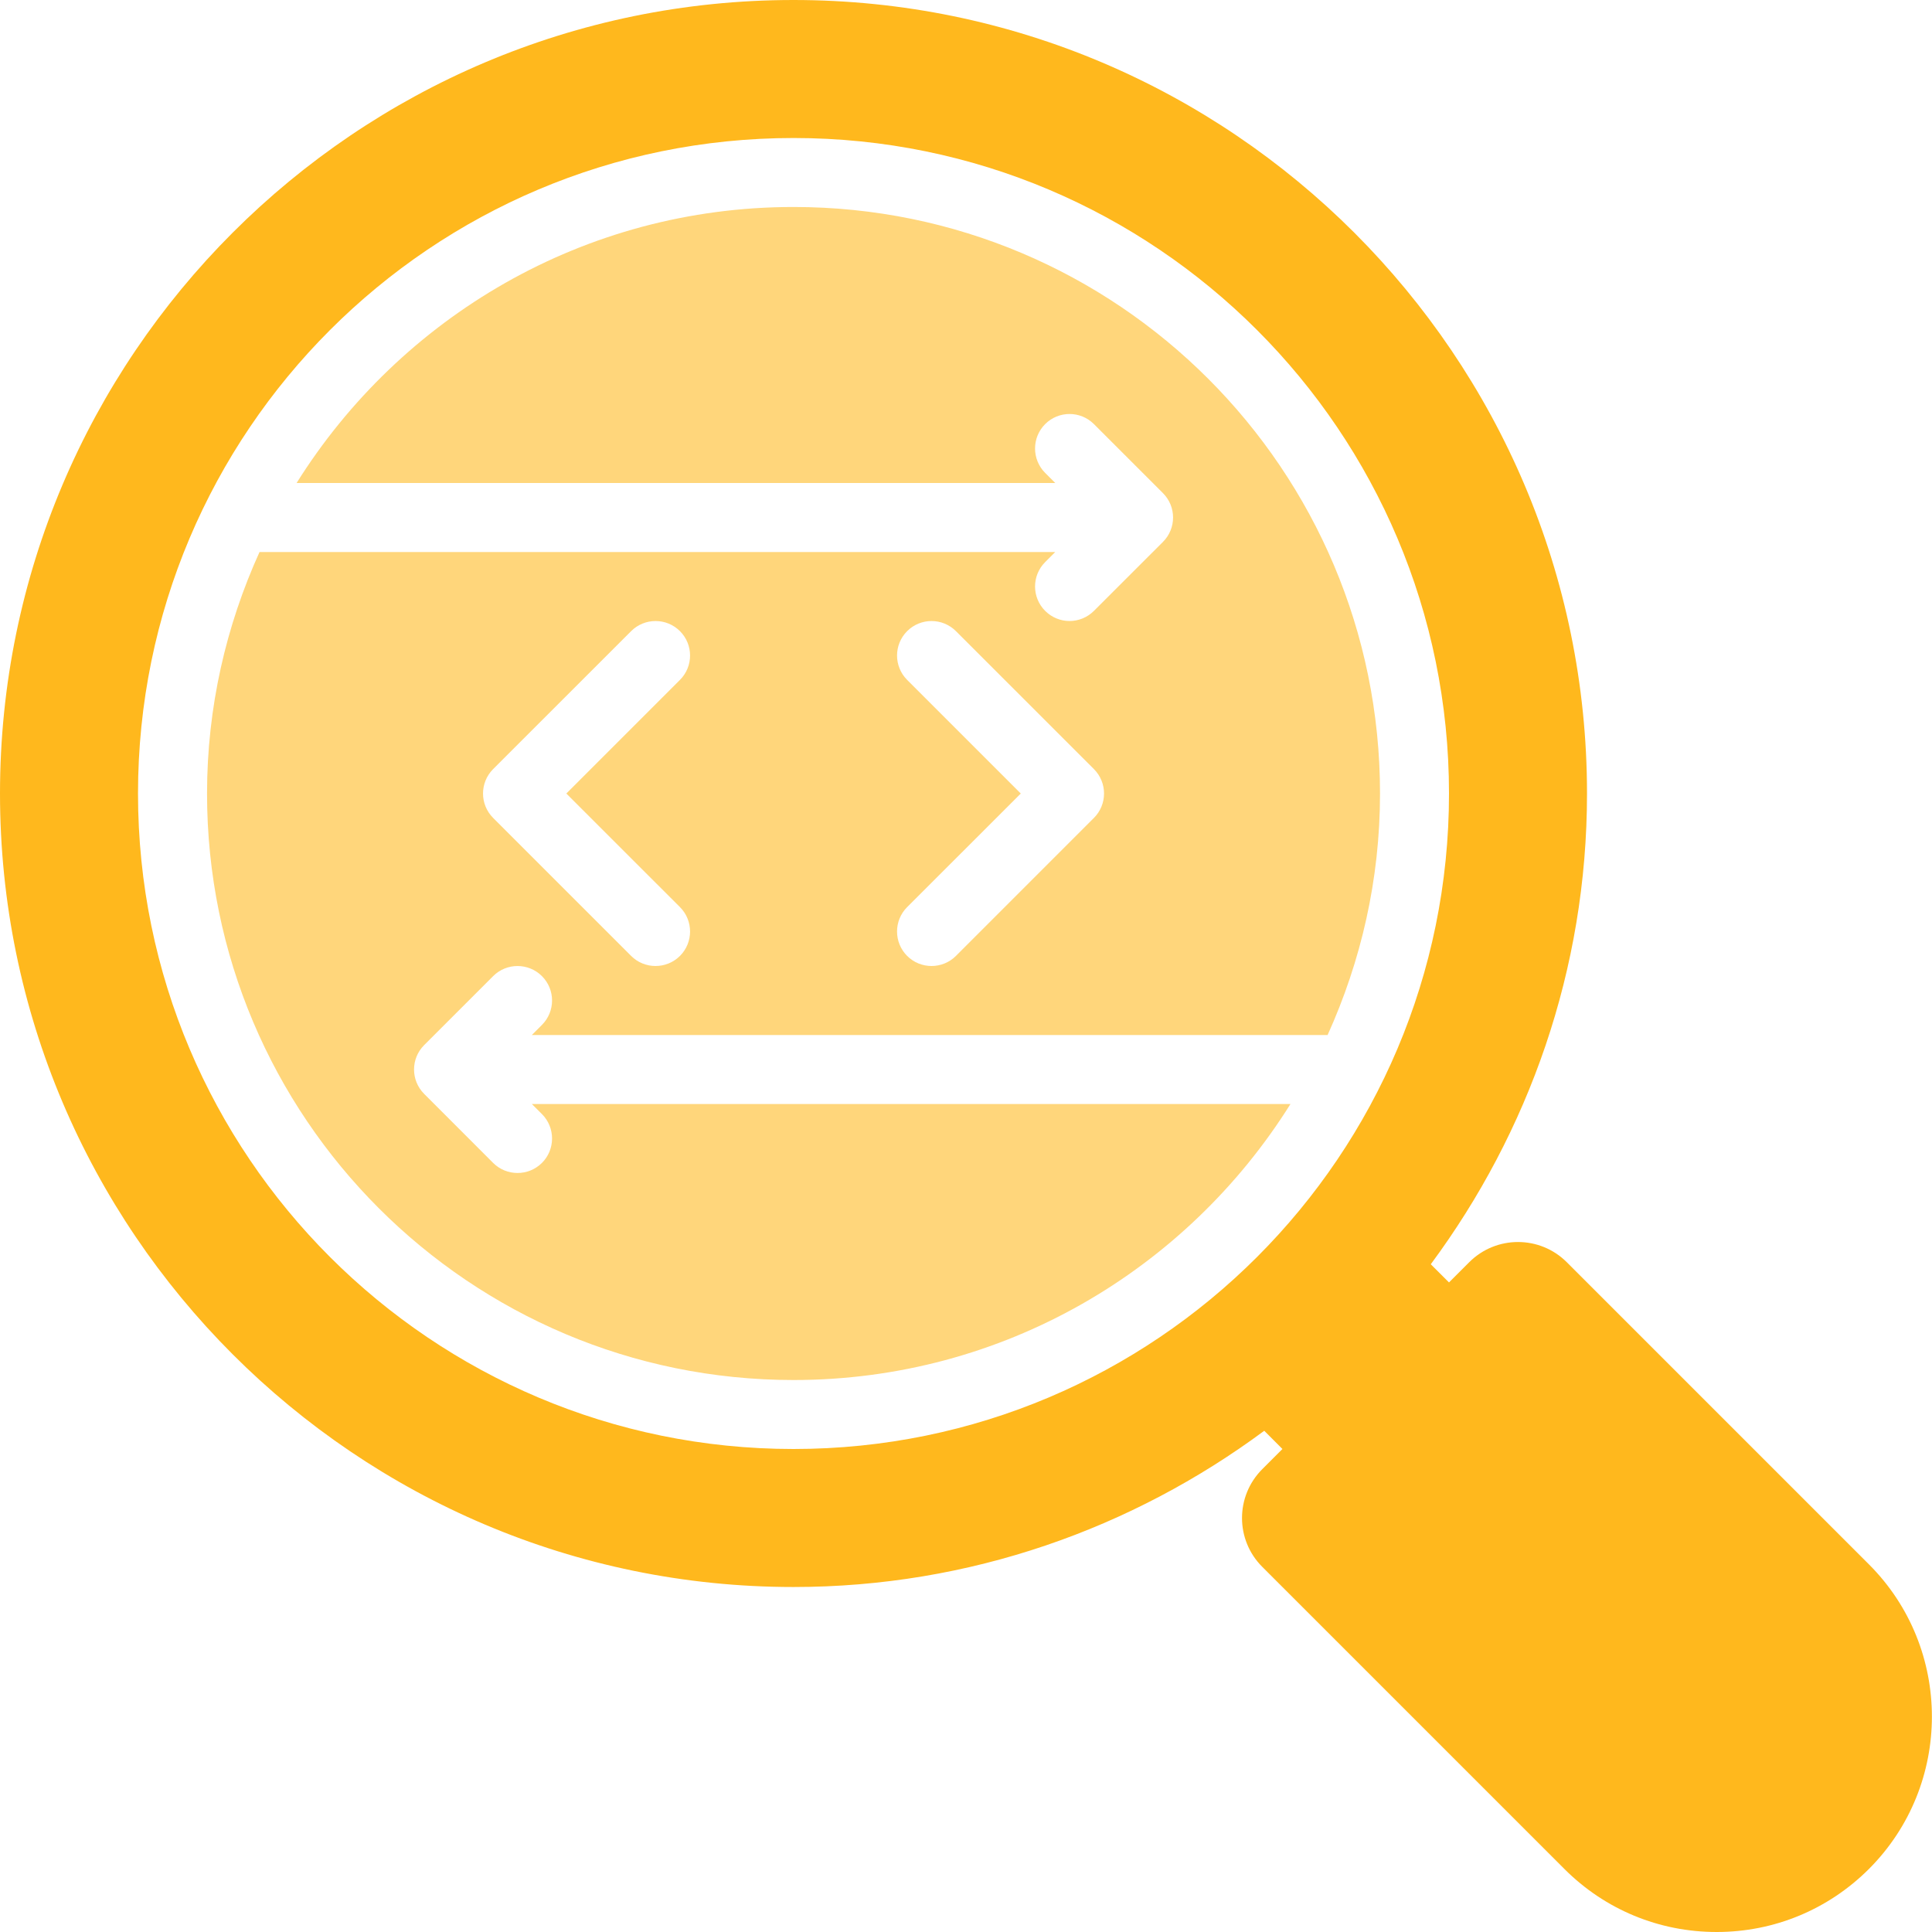
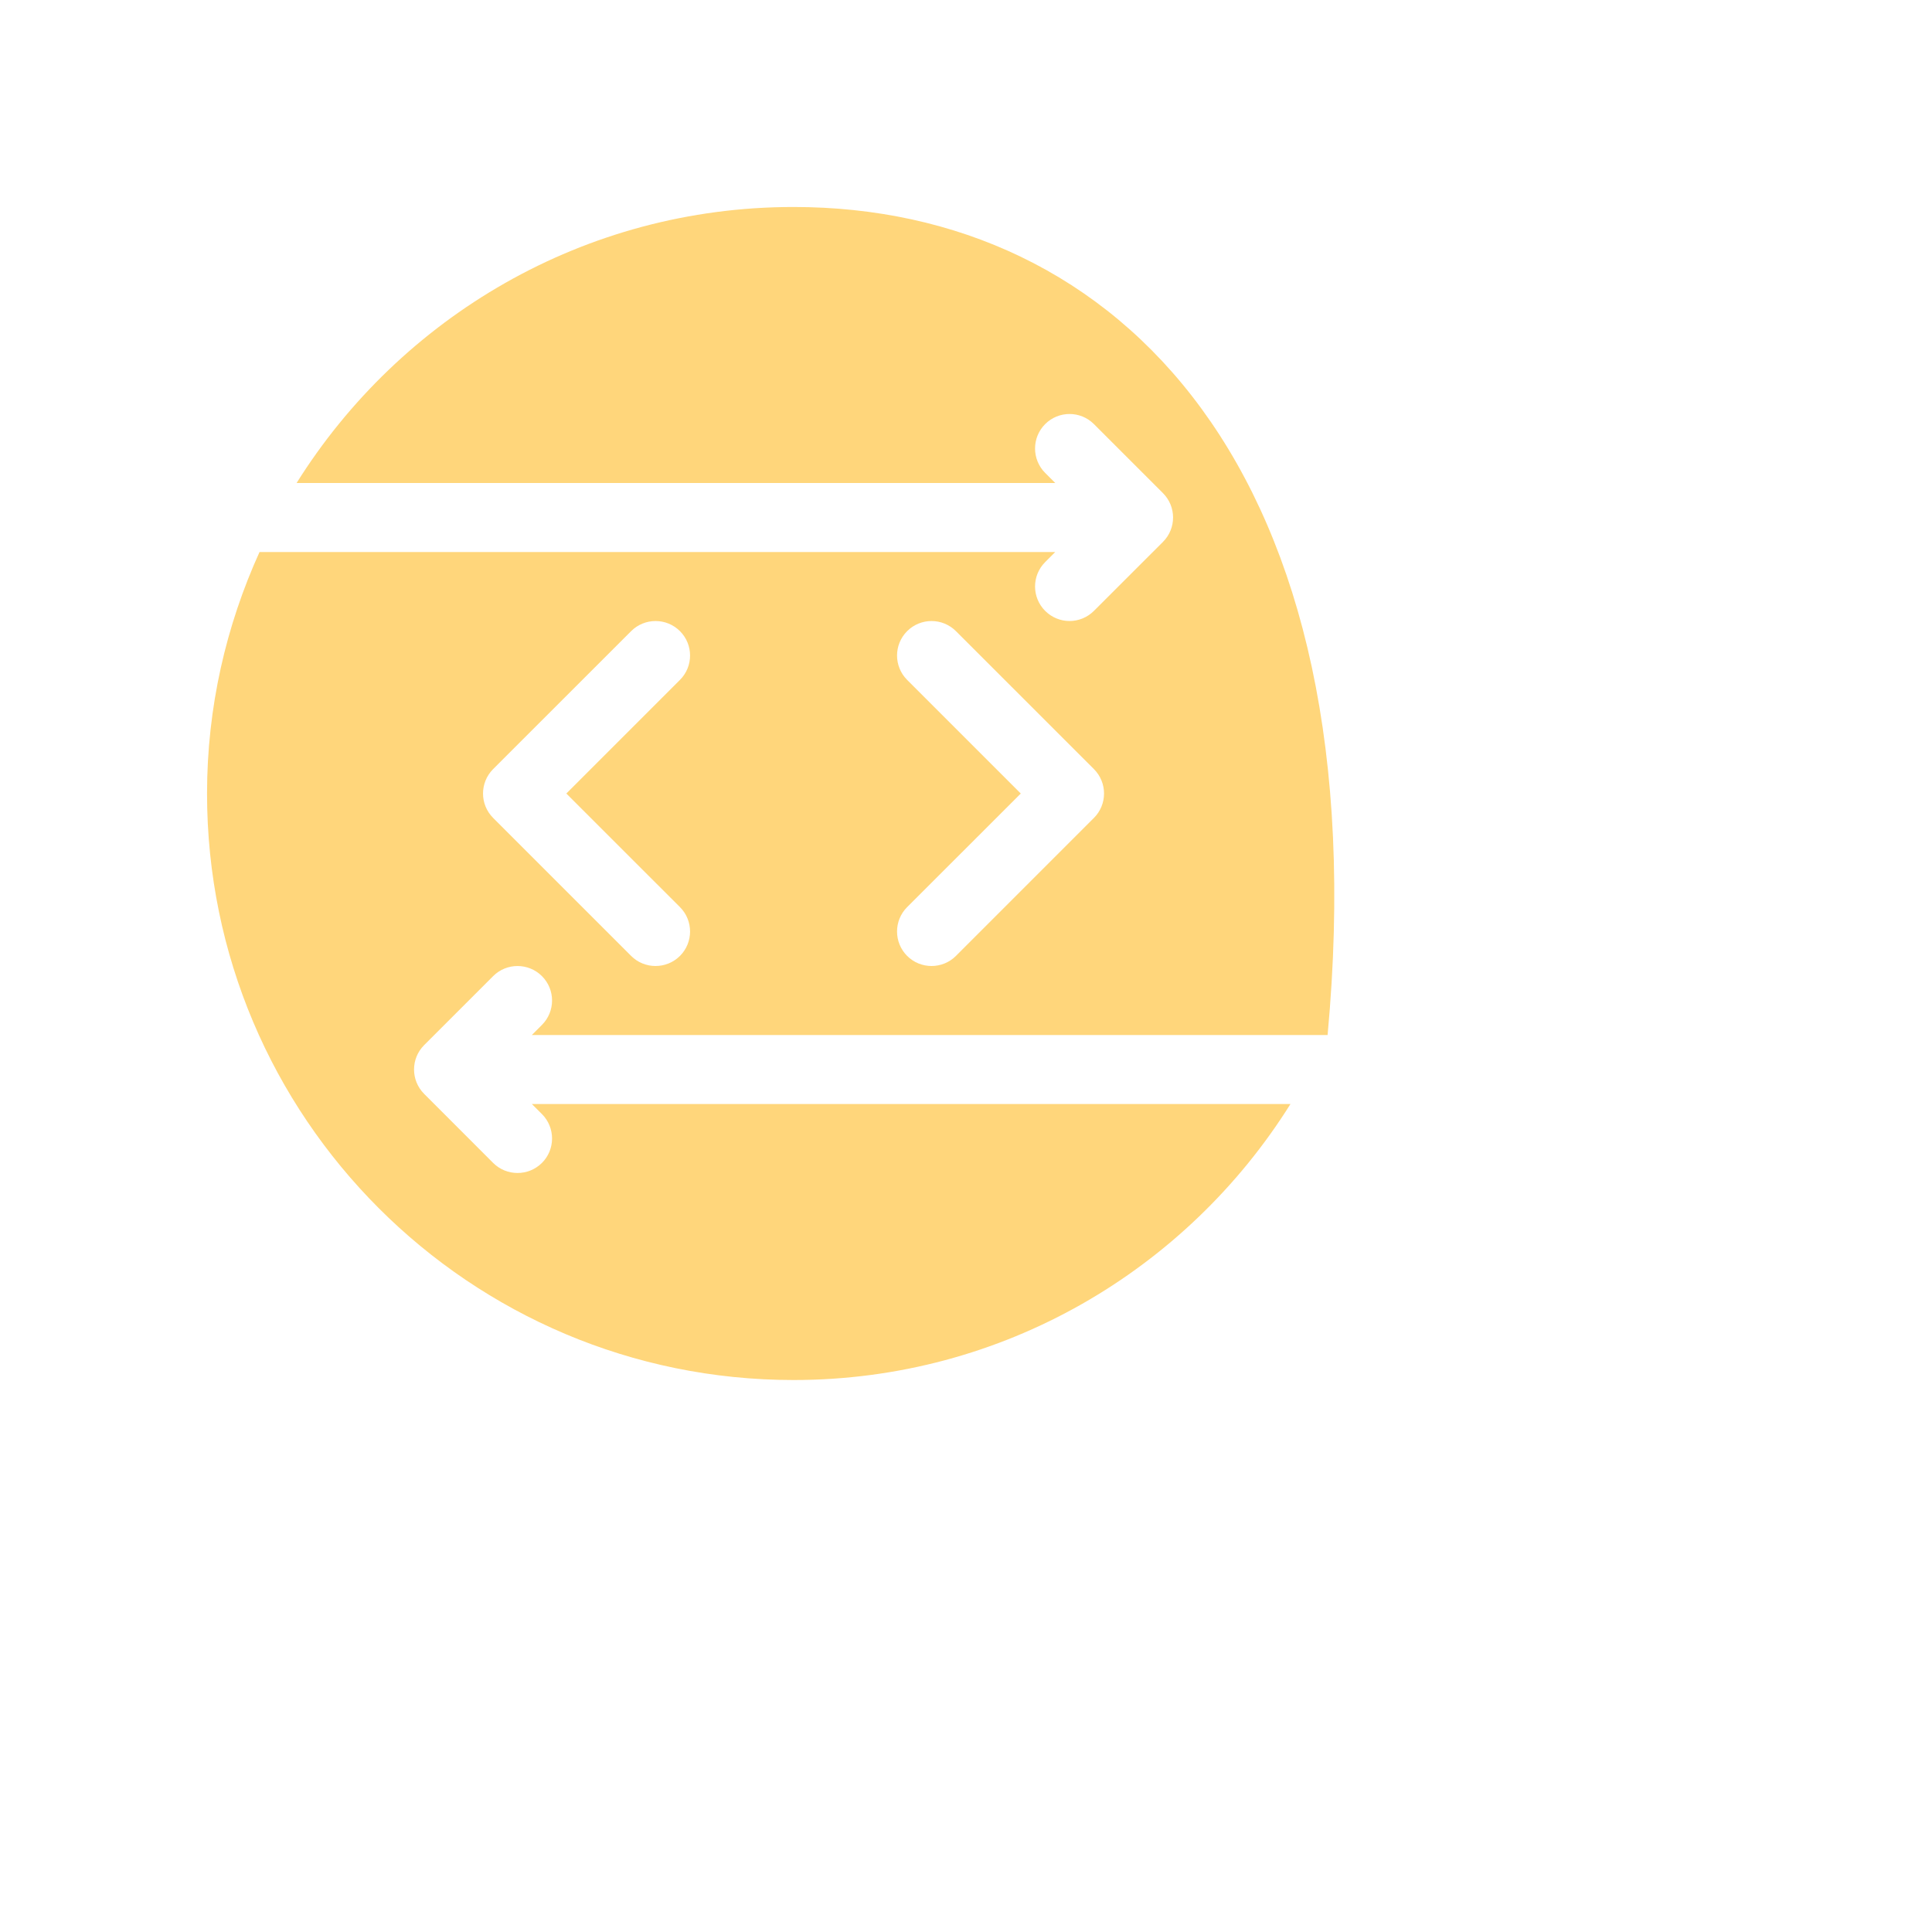
<svg xmlns="http://www.w3.org/2000/svg" width="37" height="37" viewBox="0 0 37 37" fill="none">
-   <path d="M35.792 29.959L30.006 24.173C29.489 23.657 28.653 23.657 28.137 24.173L27.75 24.56L27.401 24.212C29.272 21.686 30.393 18.574 30.393 15.196C30.393 6.818 23.575 0 15.196 0C6.817 0 0 6.817 0 15.196C0 23.575 6.817 30.393 15.196 30.393C18.573 30.393 21.686 29.272 24.212 27.401L24.56 27.75L24.173 28.137C23.657 28.654 23.657 29.49 24.173 30.006L29.959 35.792C30.738 36.572 31.774 37 32.876 37C33.977 37 35.013 36.571 35.793 35.792C37.4 34.183 37.4 31.566 35.792 29.959L35.792 29.959ZM15.197 27.75C8.264 27.75 2.643 22.13 2.643 15.197C2.643 8.264 8.264 2.643 15.197 2.643C22.13 2.643 27.75 8.264 27.75 15.197C27.75 22.13 22.13 27.75 15.197 27.75Z" fill="#FFB81D" />
-   <path d="M10.185 21.143L10.379 21.336C10.637 21.595 10.637 22.013 10.379 22.271C10.249 22.4 10.081 22.464 9.911 22.464C9.742 22.464 9.573 22.4 9.444 22.271L8.123 20.949C7.865 20.691 7.865 20.273 8.123 20.015L9.444 18.694C9.702 18.436 10.121 18.436 10.379 18.694C10.637 18.952 10.637 19.37 10.379 19.628L10.185 19.822H25.425C26.064 18.41 26.429 16.847 26.429 15.197C26.429 8.993 21.4 3.964 15.197 3.964C11.18 3.964 7.666 6.08 5.68 9.25H20.209L20.016 9.057C19.758 8.798 19.758 8.38 20.016 8.122C20.274 7.864 20.692 7.864 20.95 8.122L22.272 9.444C22.53 9.702 22.53 10.12 22.272 10.378L20.95 11.699C20.821 11.828 20.652 11.893 20.483 11.893C20.314 11.893 20.145 11.828 20.016 11.699C19.758 11.441 19.758 11.023 20.016 10.765L20.209 10.572H4.97C4.33 11.983 3.965 13.546 3.965 15.197C3.965 21.4 8.994 26.429 15.197 26.429C19.214 26.429 22.729 24.313 24.714 21.143H10.185ZM17.373 13.021C17.115 12.763 17.115 12.345 17.373 12.087C17.631 11.829 18.049 11.829 18.307 12.087L20.95 14.729C21.208 14.988 21.208 15.406 20.95 15.664L18.307 18.307C18.178 18.436 18.009 18.5 17.84 18.5C17.671 18.5 17.502 18.436 17.373 18.307C17.115 18.049 17.115 17.63 17.373 17.372L19.549 15.197L17.373 13.021ZM9.444 14.729L12.087 12.087C12.345 11.829 12.764 11.829 13.022 12.087C13.28 12.345 13.28 12.763 13.022 13.021L10.846 15.197L13.022 17.372C13.28 17.63 13.28 18.049 13.022 18.307C12.892 18.436 12.723 18.5 12.554 18.5C12.385 18.5 12.216 18.436 12.087 18.307L9.444 15.664C9.186 15.406 9.186 14.988 9.444 14.729V14.729Z" fill="#FFB81D" fill-opacity="0.58" />
+   <path d="M10.185 21.143L10.379 21.336C10.637 21.595 10.637 22.013 10.379 22.271C10.249 22.4 10.081 22.464 9.911 22.464C9.742 22.464 9.573 22.4 9.444 22.271L8.123 20.949C7.865 20.691 7.865 20.273 8.123 20.015L9.444 18.694C9.702 18.436 10.121 18.436 10.379 18.694C10.637 18.952 10.637 19.37 10.379 19.628L10.185 19.822H25.425C26.429 8.993 21.4 3.964 15.197 3.964C11.18 3.964 7.666 6.08 5.68 9.25H20.209L20.016 9.057C19.758 8.798 19.758 8.38 20.016 8.122C20.274 7.864 20.692 7.864 20.95 8.122L22.272 9.444C22.53 9.702 22.53 10.12 22.272 10.378L20.95 11.699C20.821 11.828 20.652 11.893 20.483 11.893C20.314 11.893 20.145 11.828 20.016 11.699C19.758 11.441 19.758 11.023 20.016 10.765L20.209 10.572H4.97C4.33 11.983 3.965 13.546 3.965 15.197C3.965 21.4 8.994 26.429 15.197 26.429C19.214 26.429 22.729 24.313 24.714 21.143H10.185ZM17.373 13.021C17.115 12.763 17.115 12.345 17.373 12.087C17.631 11.829 18.049 11.829 18.307 12.087L20.95 14.729C21.208 14.988 21.208 15.406 20.95 15.664L18.307 18.307C18.178 18.436 18.009 18.5 17.84 18.5C17.671 18.5 17.502 18.436 17.373 18.307C17.115 18.049 17.115 17.63 17.373 17.372L19.549 15.197L17.373 13.021ZM9.444 14.729L12.087 12.087C12.345 11.829 12.764 11.829 13.022 12.087C13.28 12.345 13.28 12.763 13.022 13.021L10.846 15.197L13.022 17.372C13.28 17.63 13.28 18.049 13.022 18.307C12.892 18.436 12.723 18.5 12.554 18.5C12.385 18.5 12.216 18.436 12.087 18.307L9.444 15.664C9.186 15.406 9.186 14.988 9.444 14.729V14.729Z" fill="#FFB81D" fill-opacity="0.58" />
</svg>